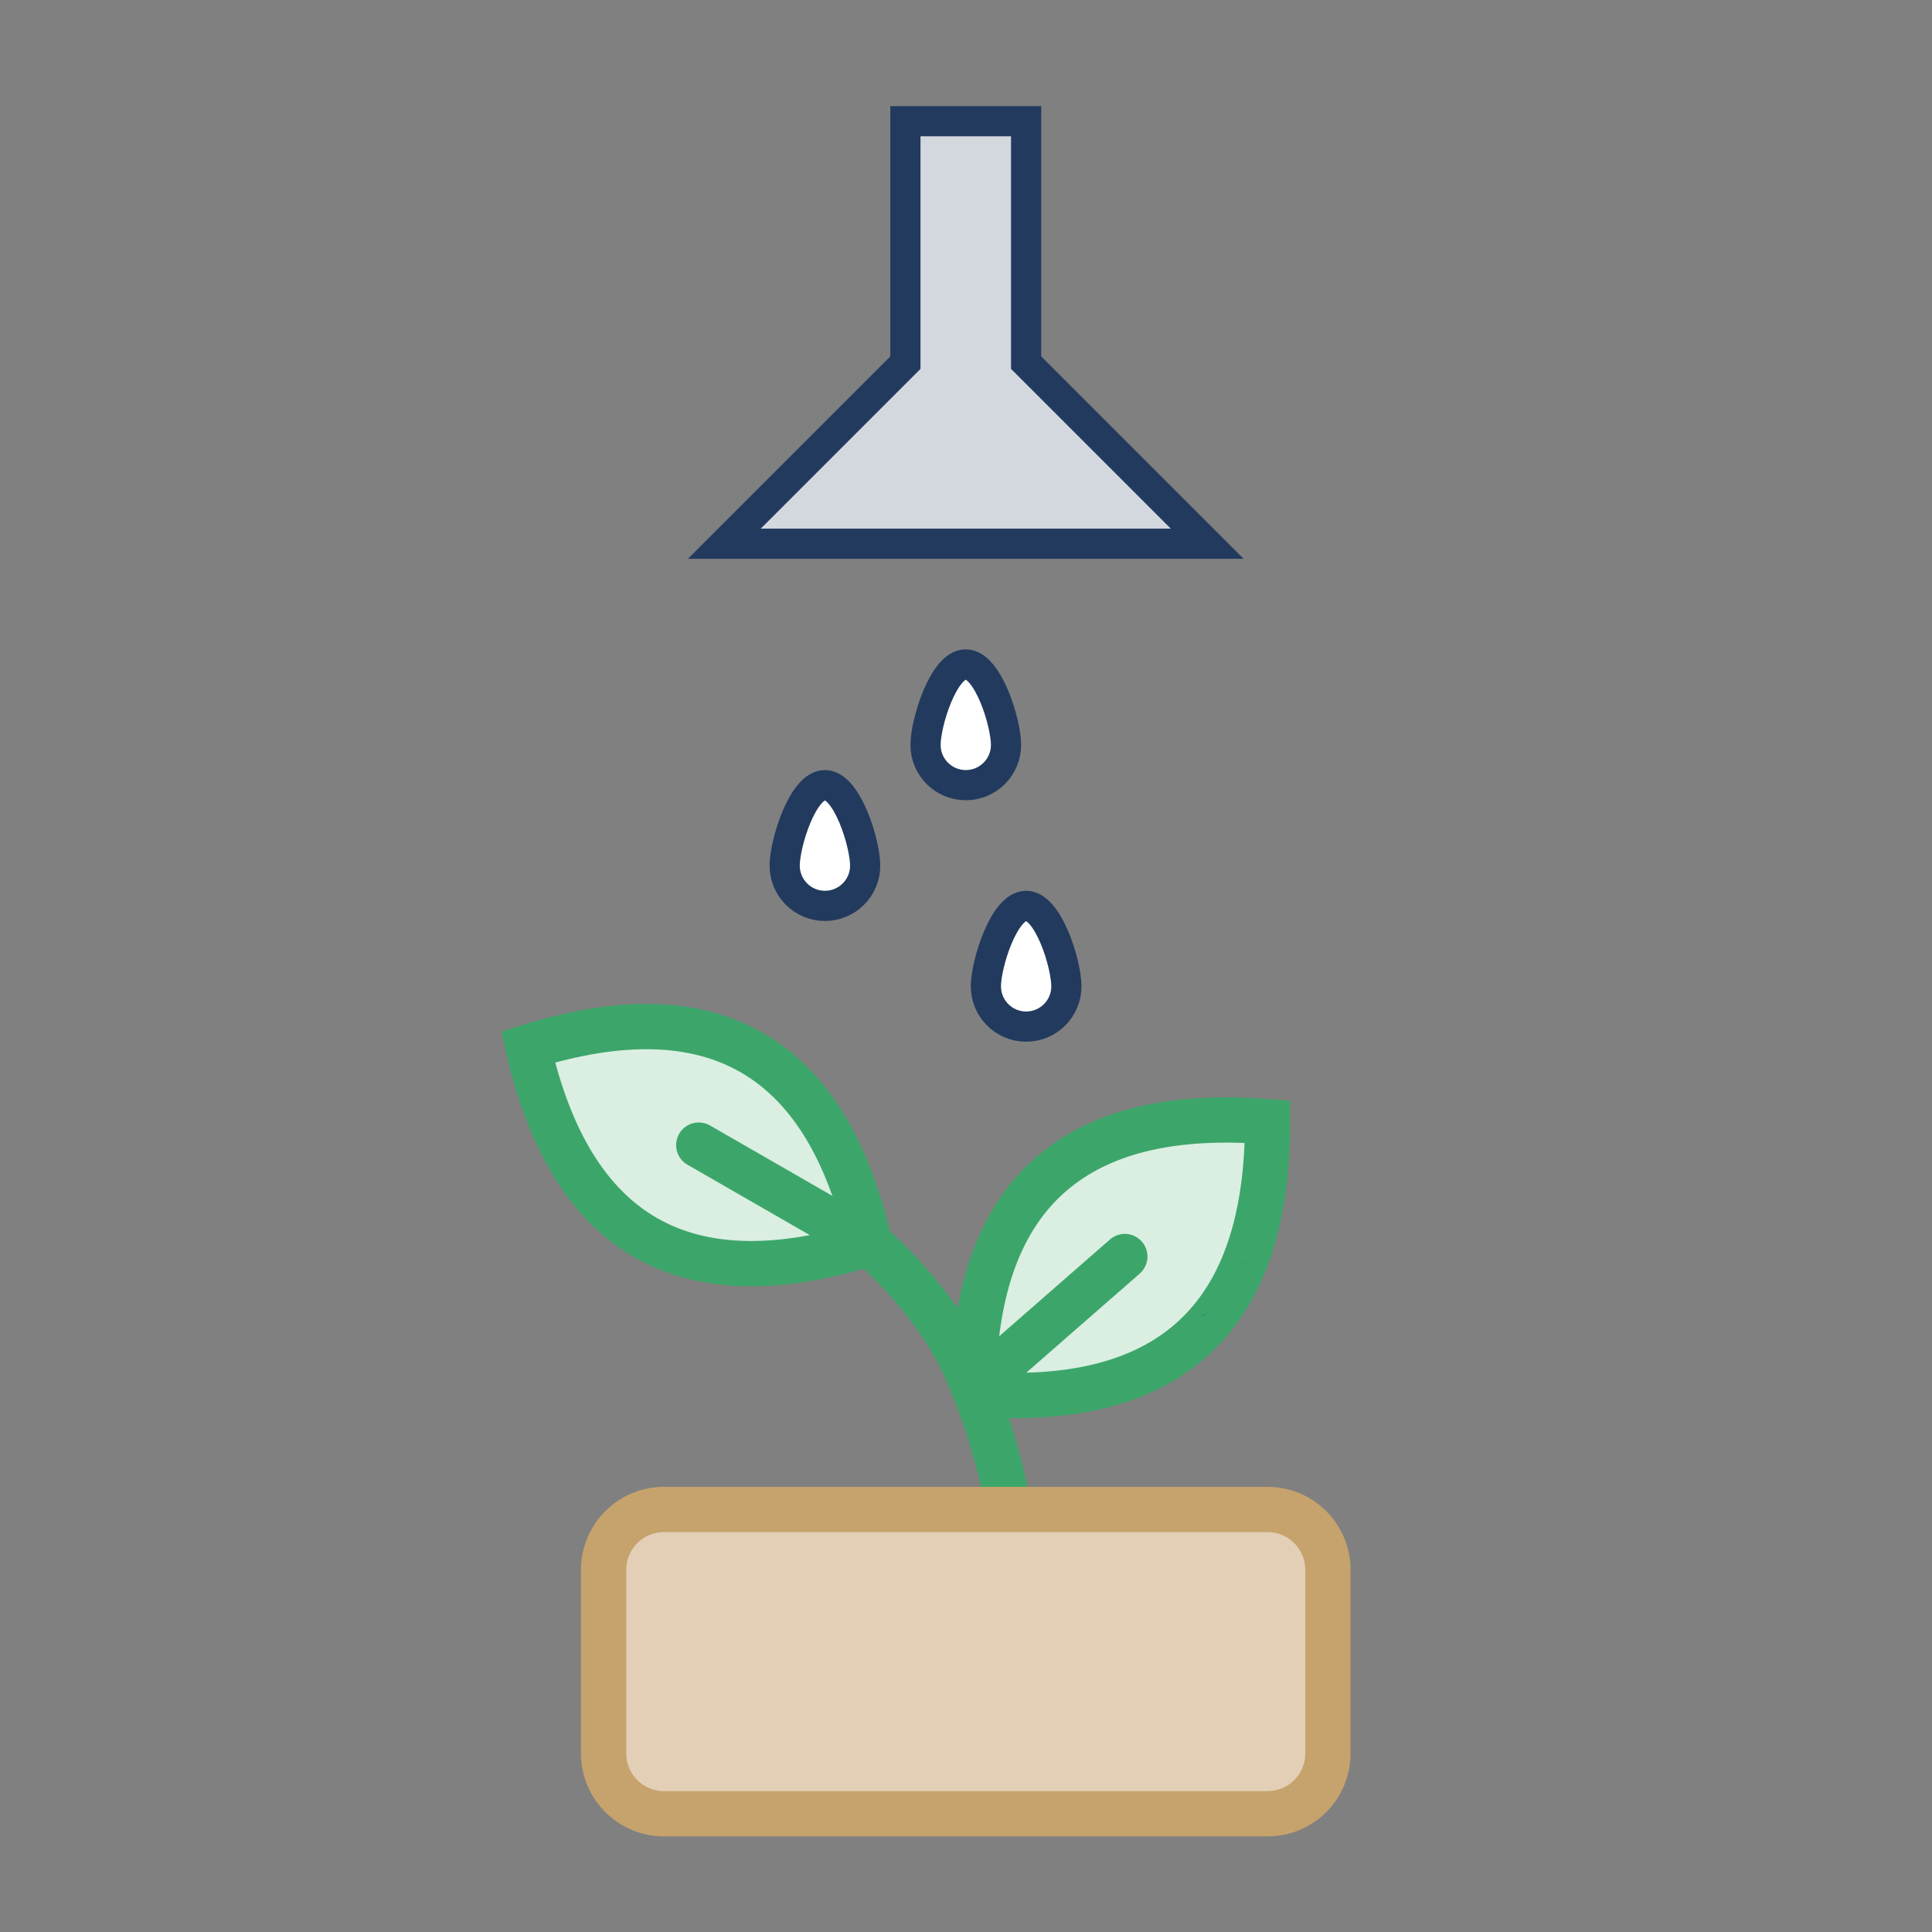
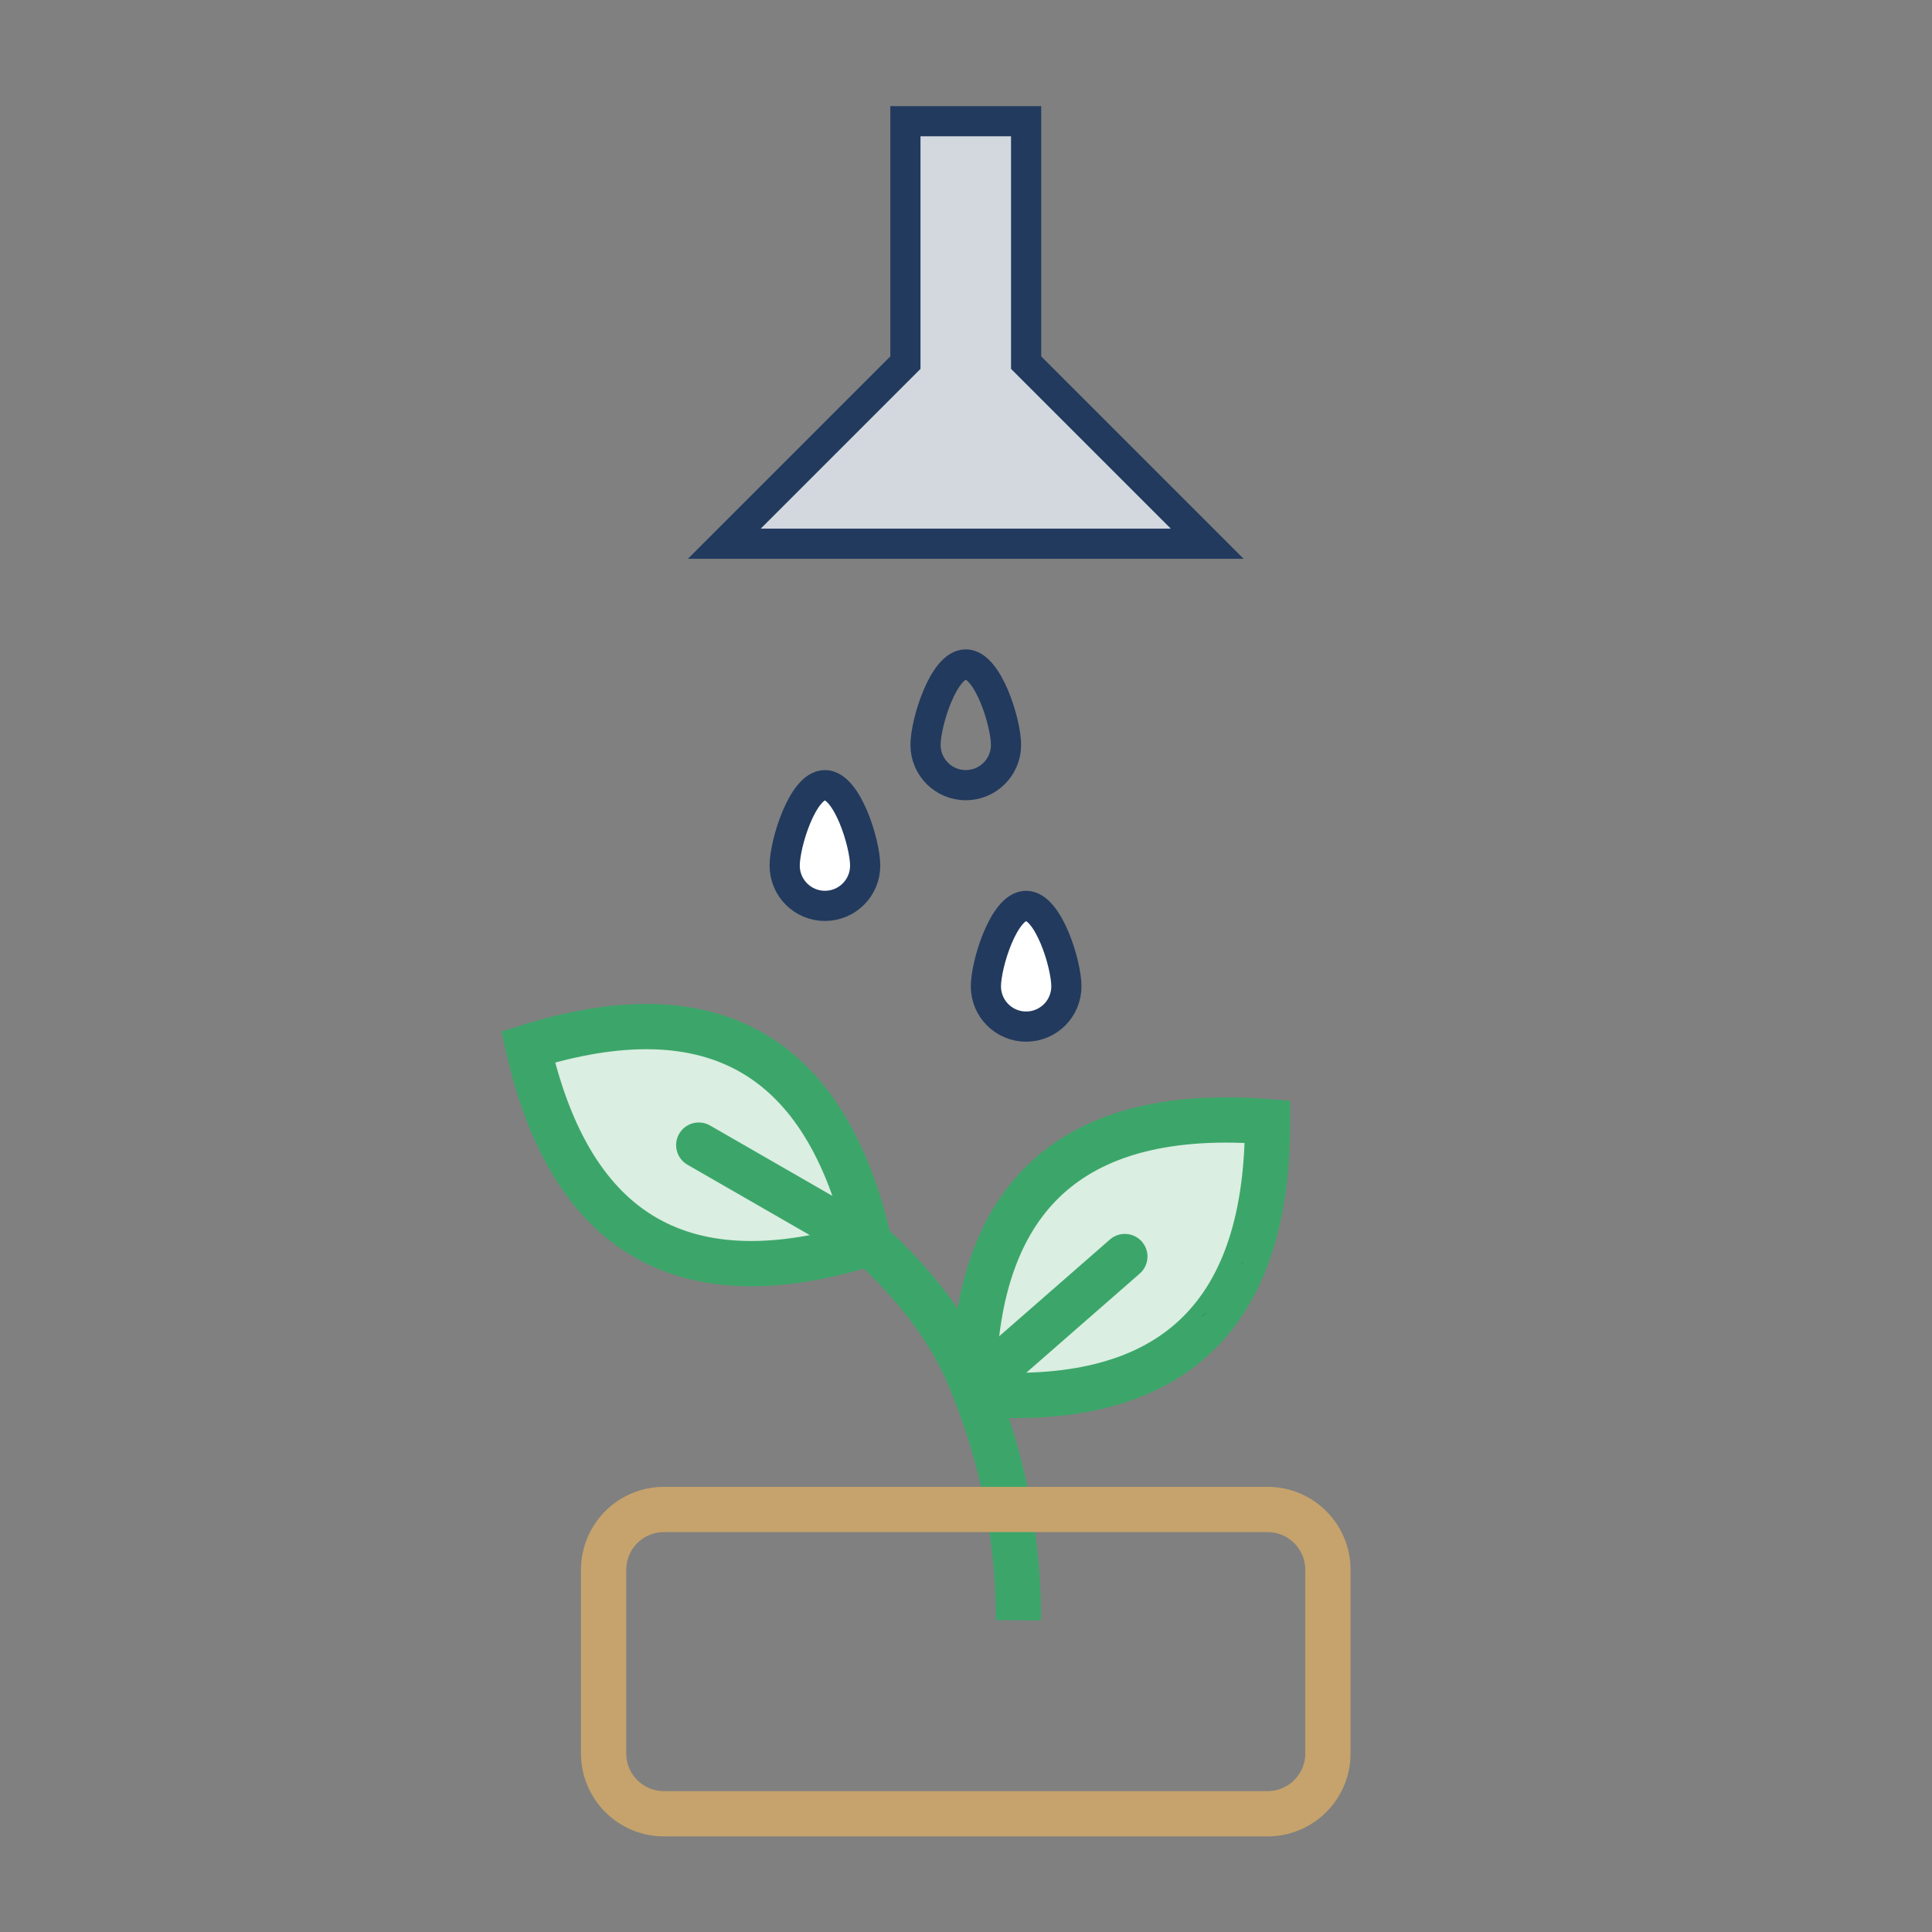
<svg xmlns="http://www.w3.org/2000/svg" viewBox="0 0 85.333 85.333" height="85.333" width="85.333" xml:space="preserve" id="svg2" version="1.1">
  <rect x="0" y="0" width="85.333" height="85.333" fill="#808080" stroke="none" />
  <defs id="defs6">
    <clipPath id="clipPath18" clipPathUnits="userSpaceOnUse">
      <path id="path16" d="M 0,64 H 64 V 0 H 0 Z" />
    </clipPath>
  </defs>
  <g transform="matrix(1.333,0,0,-1.333,0,85.333)" id="g10">
    <g id="g12">
      <g clip-path="url(#clipPath18)" id="g14">
        <g transform="translate(17.498,29.327)" id="g20">
          <path id="path22" style="fill:#daeee1;fill-opacity:1;fill-rule:nonzero;stroke:none" d="M 0,0 C 6.12,1.915 9.89,-0.255 11.31,-6.508 5.19,-8.423 1.42,-6.253 0,0" />
        </g>
        <g transform="translate(17.498,29.327)" id="g24">
          <path id="path26" style="fill:none;stroke:#3ca66a;stroke-width:1.5;stroke-linecap:butt;stroke-linejoin:miter;stroke-miterlimit:10;stroke-dasharray:none;stroke-opacity:1" d="M 0,0 C 6.12,1.915 9.89,-0.255 11.31,-6.508 5.19,-8.423 1.42,-6.253 0,0 Z" />
        </g>
        <g transform="translate(32.293,19.093)" id="g28">
          <path id="path30" style="fill:#daeee1;fill-opacity:1;fill-rule:nonzero;stroke:none" d="M 0,0 C 0.4,5.652 3.636,8.237 9.707,7.756 9.712,1.666 6.882,-1.358 1.216,-1.315 0.513,-1.31 -0.05,-0.701 0,0" />
        </g>
        <g transform="translate(32.293,19.093)" id="g32">
          <path id="path34" style="fill:none;stroke:#3ca66a;stroke-width:1.5;stroke-linecap:butt;stroke-linejoin:miter;stroke-miterlimit:10;stroke-dasharray:none;stroke-opacity:1" d="M 0,0 C 0.4,5.652 3.636,8.237 9.707,7.756 9.712,1.666 6.882,-1.358 1.216,-1.315 0.513,-1.31 -0.05,-0.701 0,0 Z" />
        </g>
        <g transform="translate(40.098,20.558)" id="g36">
          <path id="path38" style="fill:#223a5e;fill-opacity:1;fill-rule:nonzero;stroke:none" d="m 0,0 c -0.1,-0.04 -0.19,-0.1 -0.28,-0.15 v 0.01 C -0.19,-0.09 -0.1,-0.04 0,0" />
        </g>
        <g transform="translate(28.808,22.819)" id="g40">
          <path id="path42" style="fill:none;stroke:#3ca66a;stroke-width:1.5;stroke-linecap:butt;stroke-linejoin:miter;stroke-miterlimit:10;stroke-dasharray:none;stroke-opacity:1" d="m 0,0 v 0 c 0.017,-0.014 2.219,-1.857 3.259,-4.302 0.54,-1.27 0.918,-2.463 1.177,-3.621 0.467,-2.094 0.504,-3.789 0.5,-4.566" />
        </g>
        <g transform="translate(28.808,22.819)" id="g44">
          <path id="path46" style="fill:none;stroke:#3ca66a;stroke-width:1.5;stroke-linecap:round;stroke-linejoin:miter;stroke-miterlimit:10;stroke-dasharray:none;stroke-opacity:1" d="M 0,0 -5.655,3.254" />
        </g>
        <g transform="translate(32.552,18.258)" id="g48">
          <path id="path50" style="fill:none;stroke:#3ca66a;stroke-width:1.5;stroke-linecap:round;stroke-linejoin:miter;stroke-miterlimit:10;stroke-dasharray:none;stroke-opacity:1" d="M 0,0 4.719,4.123" />
        </g>
        <g transform="translate(41.208,22.188)" id="g52">
          <path id="path54" style="fill:#223a5e;fill-opacity:1;fill-rule:nonzero;stroke:none" d="M 0,0 -0.01,-0.01 C -0.1,-0.03 -0.19,-0.06 -0.28,-0.09 -0.19,-0.06 -0.1,-0.03 0,0" />
        </g>
        <g transform="translate(42,3.918)" id="g56">
-           <path id="path58" style="fill:#e2cfb6;fill-opacity:1;fill-rule:nonzero;stroke:none" d="m 0,0 h -20 c -1.105,0 -2,0.895 -2,2 v 6.082 c 0,1.105 0.895,2 2,2 H 0 c 1.105,0 2,-0.895 2,-2 V 2 C 2,0.895 1.105,0 0,0" />
-         </g>
+           </g>
        <g transform="translate(42,3.918)" id="g60">
          <path id="path62" style="fill:none;stroke:#c6a36c;stroke-width:1.5;stroke-linecap:butt;stroke-linejoin:miter;stroke-miterlimit:10;stroke-dasharray:none;stroke-opacity:1" d="m 0,0 h -20 c -1.105,0 -2,0.895 -2,2 v 6.082 c 0,1.105 0.895,2 2,2 H 0 c 1.105,0 2,-0.895 2,-2 V 2 C 2,0.895 1.105,0 0,0 Z" />
        </g>
        <g transform="translate(30.667,39.333)" id="g64">
-           <path id="path66" style="fill:#ffffff;fill-opacity:1;fill-rule:nonzero;stroke:none" d="M 0,0 C 0,0.736 0.597,2.667 1.333,2.667 2.07,2.667 2.667,0.736 2.667,0 2.667,-0.736 2.07,-1.333 1.333,-1.333 0.597,-1.333 0,-0.736 0,0" />
-         </g>
+           </g>
        <g transform="translate(30.667,39.333)" id="g68">
          <path id="path70" style="fill:none;stroke:#223a5e;stroke-width:1;stroke-linecap:butt;stroke-linejoin:miter;stroke-miterlimit:10;stroke-dasharray:none;stroke-opacity:1" d="M 0,0 C 0,0.736 0.597,2.667 1.333,2.667 2.07,2.667 2.667,0.736 2.667,0 2.667,-0.736 2.07,-1.333 1.333,-1.333 0.597,-1.333 0,-0.736 0,0 Z" />
        </g>
        <g transform="translate(32.667,31.333)" id="g72">
          <path id="path74" style="fill:#ffffff;fill-opacity:1;fill-rule:nonzero;stroke:none" d="M 0,0 C 0,0.736 0.597,2.667 1.333,2.667 2.07,2.667 2.667,0.736 2.667,0 2.667,-0.736 2.07,-1.333 1.333,-1.333 0.597,-1.333 0,-0.736 0,0" />
        </g>
        <g transform="translate(32.667,31.333)" id="g76">
          <path id="path78" style="fill:none;stroke:#223a5e;stroke-width:1;stroke-linecap:butt;stroke-linejoin:miter;stroke-miterlimit:10;stroke-dasharray:none;stroke-opacity:1" d="M 0,0 C 0,0.736 0.597,2.667 1.333,2.667 2.07,2.667 2.667,0.736 2.667,0 2.667,-0.736 2.07,-1.333 1.333,-1.333 0.597,-1.333 0,-0.736 0,0 Z" />
        </g>
        <g transform="translate(26,35.333)" id="g80">
          <path id="path82" style="fill:#ffffff;fill-opacity:1;fill-rule:nonzero;stroke:none" d="M 0,0 C 0,0.736 0.597,2.667 1.333,2.667 2.07,2.667 2.667,0.736 2.667,0 2.667,-0.736 2.07,-1.333 1.333,-1.333 0.597,-1.333 0,-0.736 0,0" />
        </g>
        <g transform="translate(26,35.333)" id="g84">
          <path id="path86" style="fill:none;stroke:#223a5e;stroke-width:1;stroke-linecap:butt;stroke-linejoin:miter;stroke-miterlimit:10;stroke-dasharray:none;stroke-opacity:1" d="M 0,0 C 0,0.736 0.597,2.667 1.333,2.667 2.07,2.667 2.667,0.736 2.667,0 2.667,-0.736 2.07,-1.333 1.333,-1.333 0.597,-1.333 0,-0.736 0,0 Z" />
        </g>
        <g transform="translate(40,46)" id="g88">
          <path id="path90" style="fill:#d3d8df;fill-opacity:1;fill-rule:nonzero;stroke:none" d="m 0,0 -6,6 v 8 h -4 V 6 l -6,-6 z" />
        </g>
        <g transform="translate(40,46)" id="g92">
          <path id="path94" style="fill:none;stroke:#223a5e;stroke-width:1;stroke-linecap:butt;stroke-linejoin:miter;stroke-miterlimit:10;stroke-dasharray:none;stroke-opacity:1" d="m 0,0 -6,6 v 8 h -4 V 6 l -6,-6 z" />
        </g>
      </g>
    </g>
  </g>
</svg>